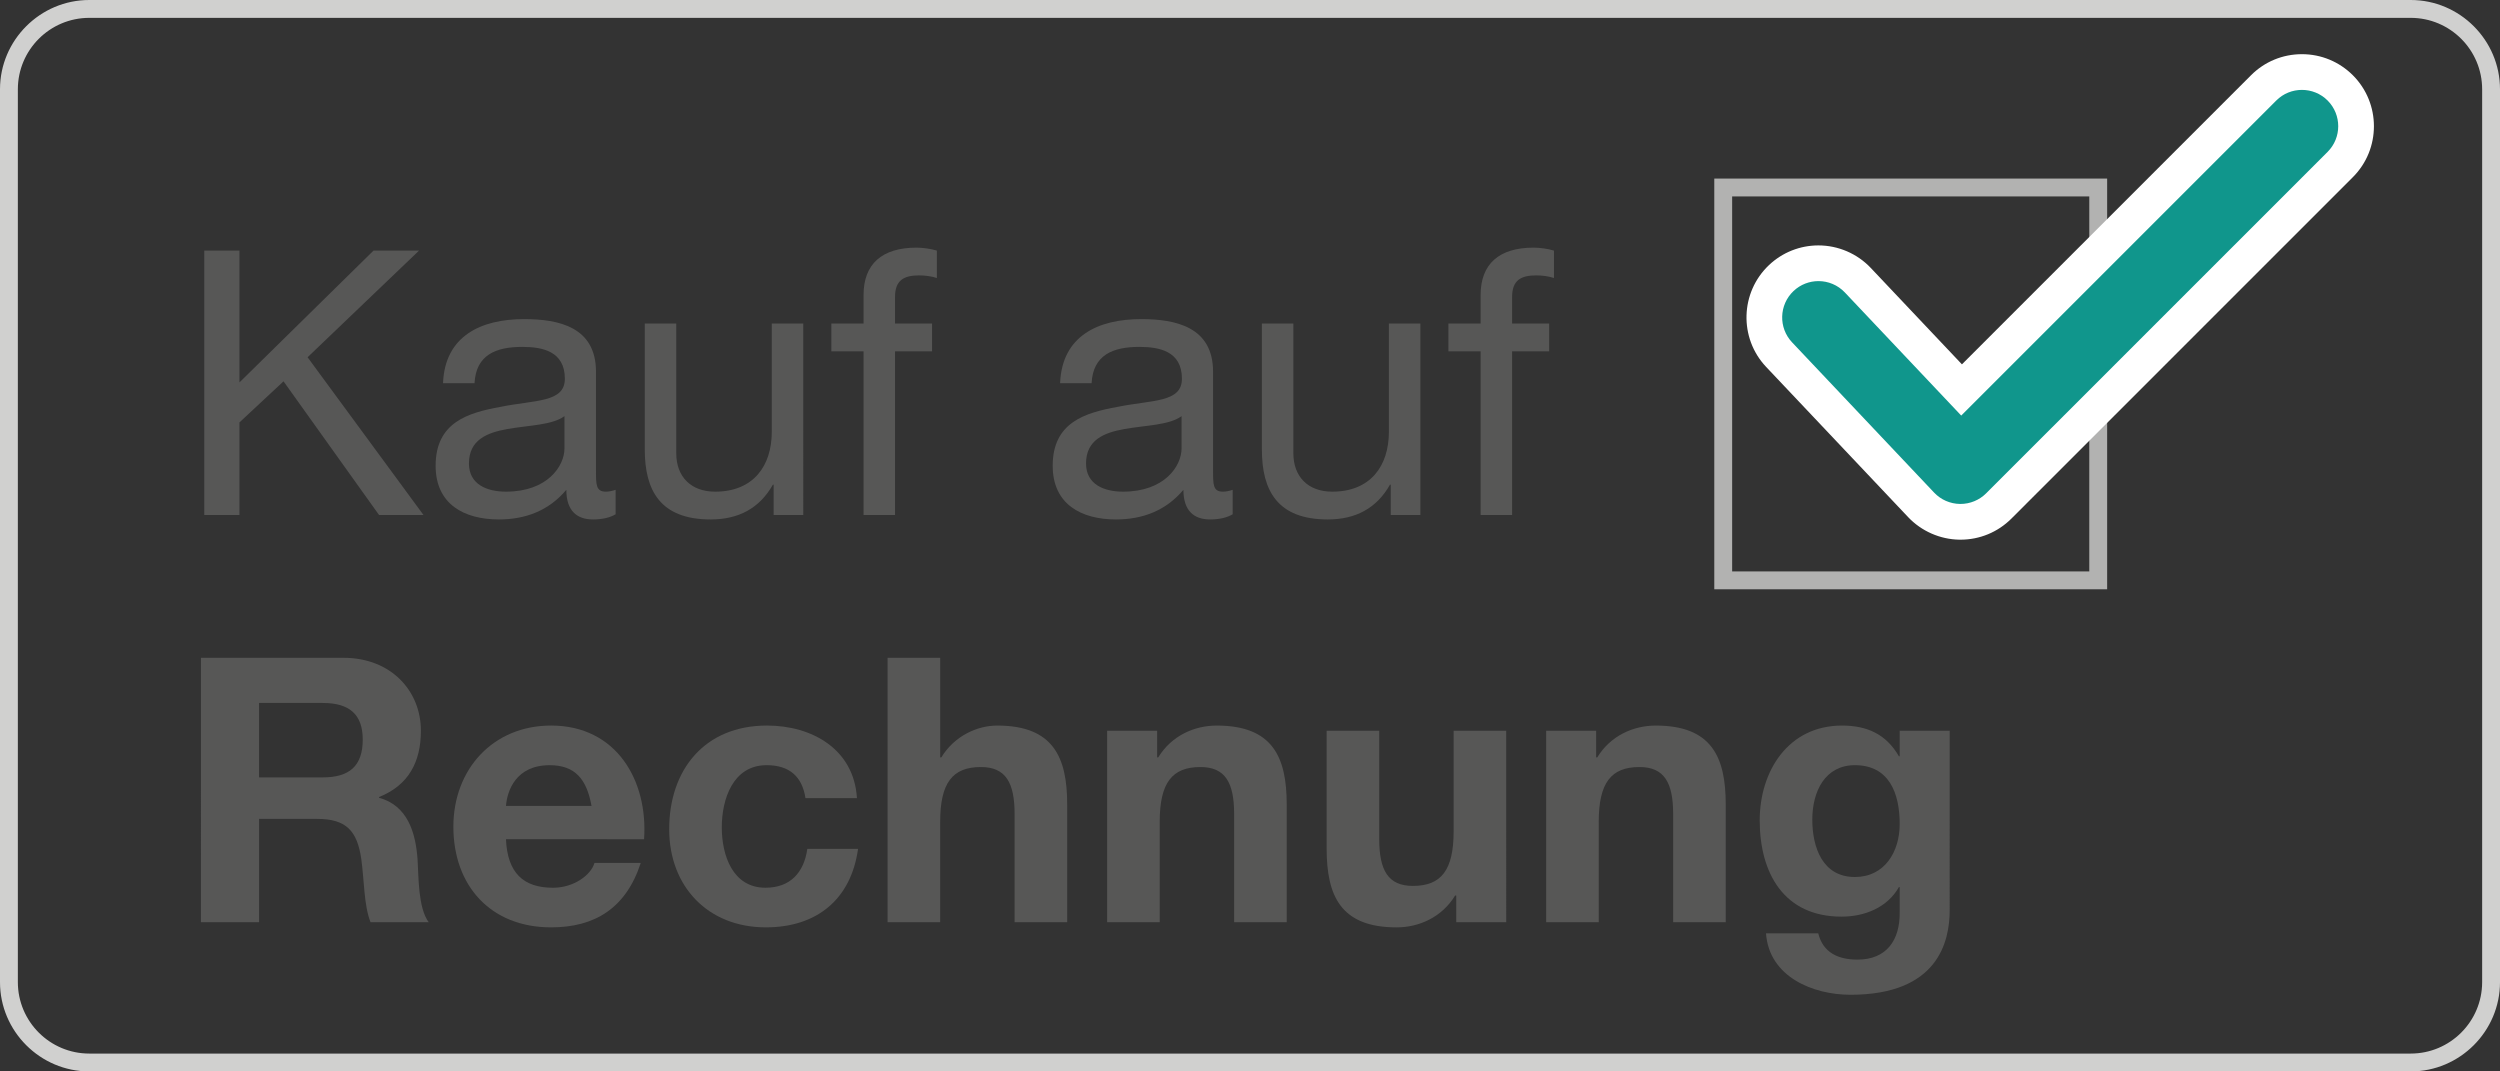
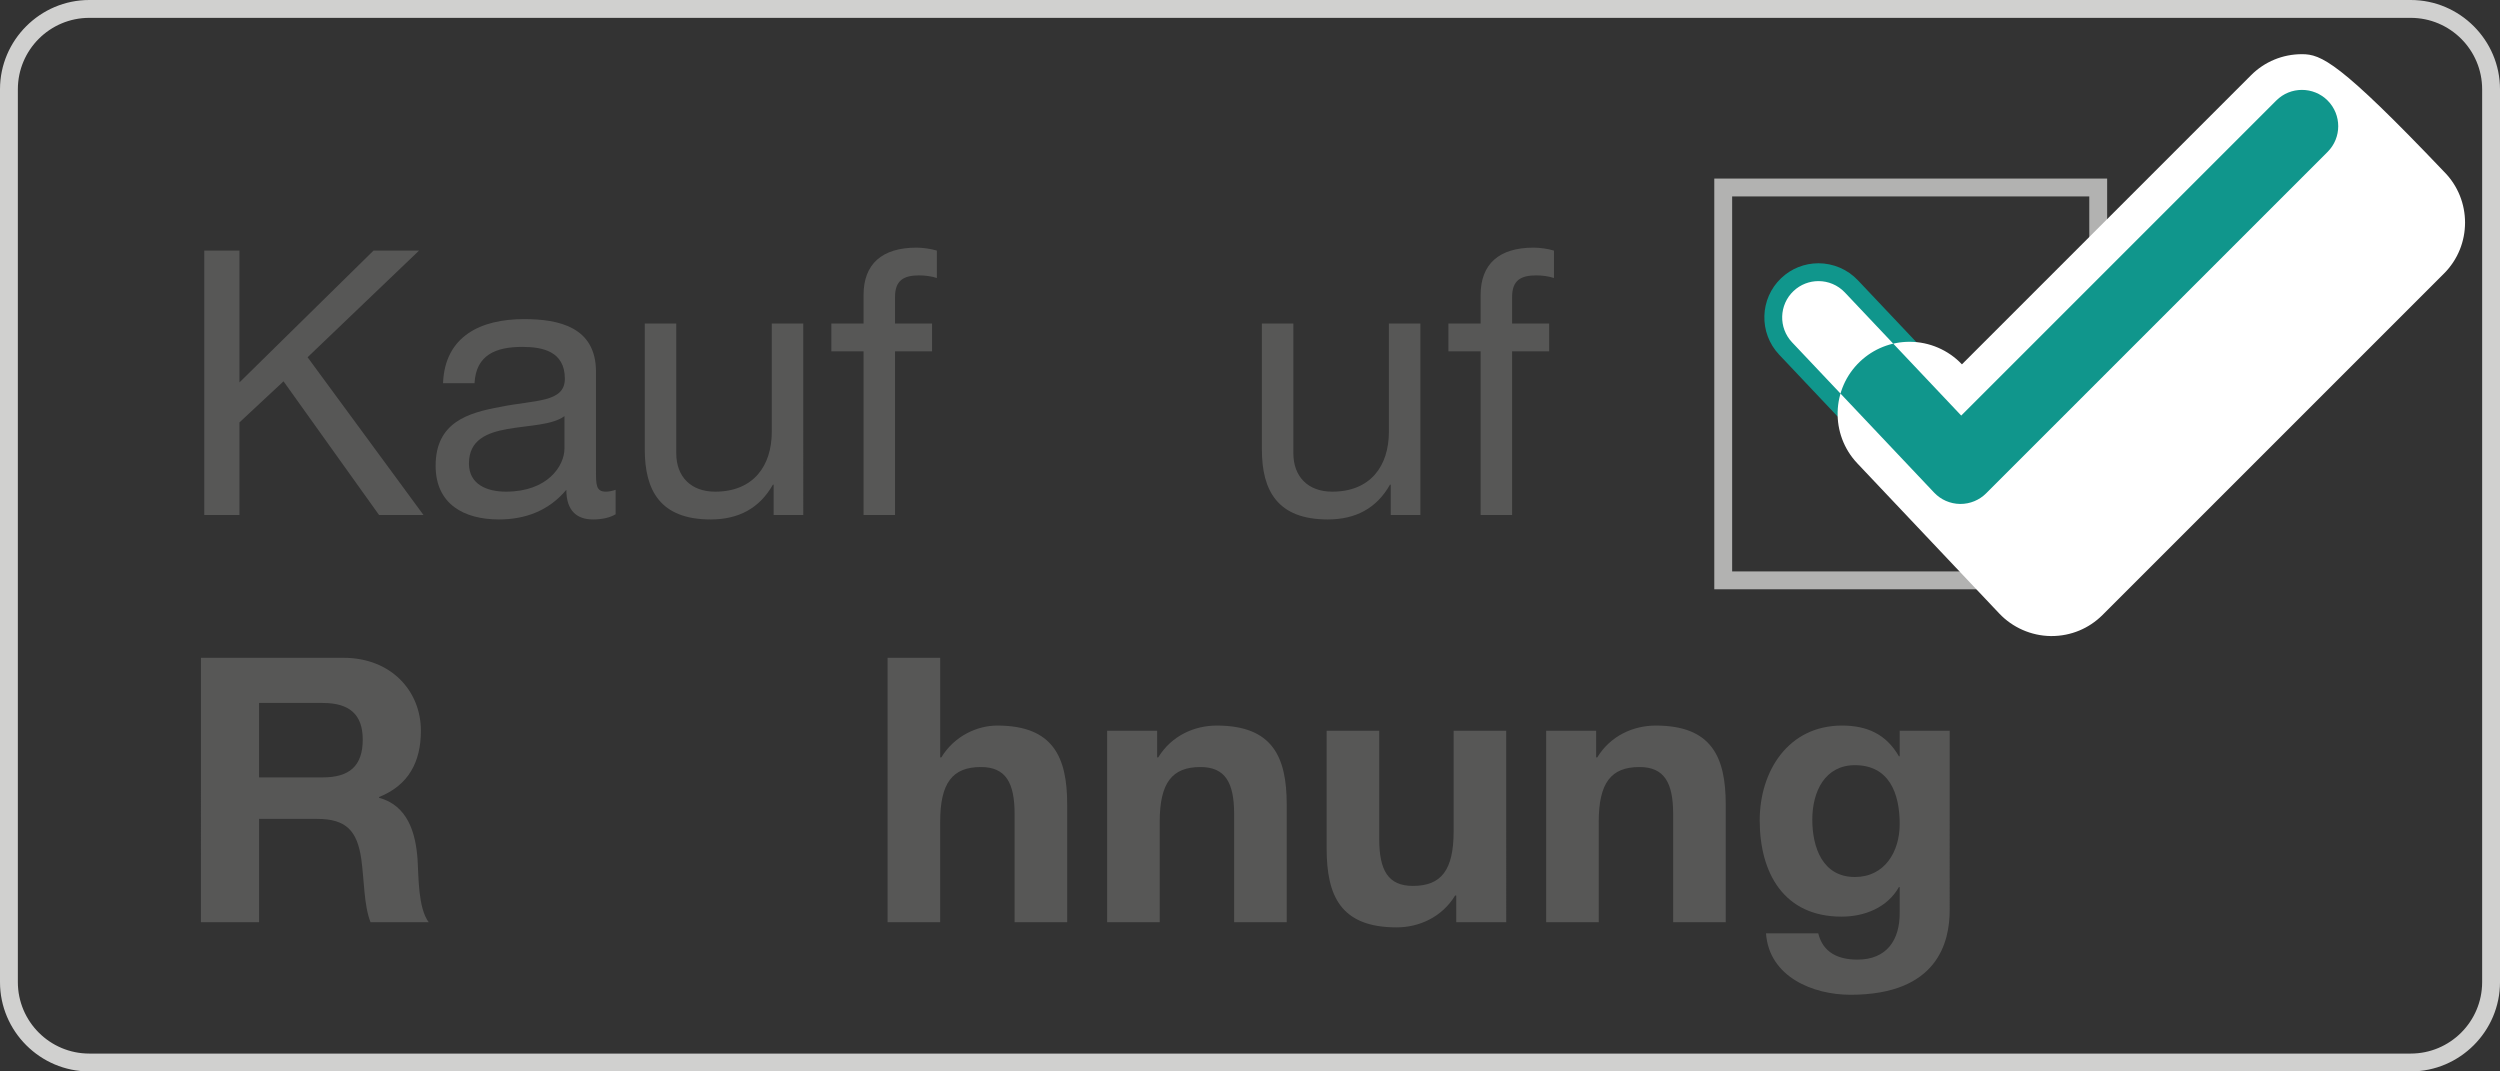
<svg xmlns="http://www.w3.org/2000/svg" version="1.1" x="0px" y="0px" width="140px" height="60px" viewBox="0 0 140 60" enable-background="new 0 0 140 60" xml:space="preserve">
  <rect x="0" y="0" width="140" height="60" fill="#333333" stroke="none" />
  <g id="inhalt">
    <g>
      <path fill="#575756" d="M11.439,14.034h1.97v7.382l7.507-7.382h2.55l-6.242,5.972l6.491,8.834h-2.488l-5.35-7.486l-2.468,2.302    v5.185h-1.97V14.034z" />
      <path fill="#575756" d="M34.473,28.799c-0.311,0.187-0.747,0.29-1.265,0.29c-0.913,0-1.493-0.498-1.493-1.659    c-0.975,1.161-2.281,1.659-3.774,1.659c-1.949,0-3.546-0.851-3.546-3.007c0-2.427,1.804-2.966,3.629-3.297    c1.928-0.395,3.608-0.229,3.608-1.576c0-1.556-1.286-1.783-2.384-1.783c-1.493,0-2.592,0.456-2.675,2.032H24.81    c0.104-2.654,2.136-3.588,4.542-3.588c1.928,0,4.023,0.436,4.023,2.944v5.517c0,0.829,0,1.202,0.56,1.202    c0.166,0,0.353-0.041,0.54-0.104V28.799z M31.611,23.303c-1.369,1.017-5.35,0.021-5.35,2.654c0,1.162,0.996,1.576,2.074,1.576    c2.322,0,3.276-1.431,3.276-2.426V23.303z" />
      <path fill="#575756" d="M44.983,28.84h-1.659v-1.7h-0.042c-0.747,1.327-1.928,1.949-3.484,1.949c-2.82,0-3.691-1.617-3.691-3.919    v-7.051h1.763v7.258c0,1.327,0.83,2.156,2.177,2.156c2.136,0,3.173-1.431,3.173-3.359v-6.055h1.763V28.84z" />
      <path fill="#575756" d="M48.359,19.674h-1.804v-1.555h1.804v-1.597c0-1.742,1.037-2.654,2.965-2.654    c0.332,0,0.809,0.062,1.141,0.166v1.534c-0.311-0.104-0.684-0.146-0.995-0.146c-0.851,0-1.348,0.27-1.348,1.203v1.493h2.074v1.555    h-2.074v9.166h-1.763V19.674z" />
-       <path fill="#575756" d="M69.029,28.799c-0.311,0.187-0.746,0.29-1.265,0.29c-0.913,0-1.493-0.498-1.493-1.659    c-0.975,1.161-2.281,1.659-3.774,1.659c-1.949,0-3.546-0.851-3.546-3.007c0-2.427,1.804-2.966,3.629-3.297    c1.928-0.395,3.608-0.229,3.608-1.576c0-1.556-1.286-1.783-2.384-1.783c-1.493,0-2.592,0.456-2.675,2.032h-1.763    c0.104-2.654,2.136-3.588,4.542-3.588c1.928,0,4.023,0.436,4.023,2.944v5.517c0,0.829,0,1.202,0.56,1.202    c0.166,0,0.353-0.041,0.539-0.104V28.799z M66.168,23.303c-1.369,1.017-5.35,0.021-5.35,2.654c0,1.162,0.996,1.576,2.074,1.576    c2.322,0,3.276-1.431,3.276-2.426V23.303z" />
      <path fill="#575756" d="M79.539,28.84h-1.658v-1.7h-0.042c-0.746,1.327-1.929,1.949-3.483,1.949c-2.82,0-3.691-1.617-3.691-3.919    v-7.051h1.763v7.258c0,1.327,0.829,2.156,2.178,2.156c2.136,0,3.172-1.431,3.172-3.359v-6.055h1.763V28.84z" />
      <path fill="#575756" d="M82.915,19.674h-1.804v-1.555h1.804v-1.597c0-1.742,1.037-2.654,2.966-2.654    c0.331,0,0.809,0.062,1.141,0.166v1.534c-0.312-0.104-0.685-0.146-0.996-0.146c-0.85,0-1.348,0.27-1.348,1.203v1.493h2.074v1.555    h-2.074v9.166h-1.763V19.674z" />
      <path fill="#575756" d="M11.252,36.837h7.984c2.654,0,4.334,1.846,4.334,4.085c0,1.742-0.685,3.048-2.343,3.712v0.041    c1.597,0.436,2.053,1.949,2.157,3.463c0.062,0.934,0.021,2.696,0.622,3.505H20.75c-0.373-0.934-0.353-2.364-0.519-3.546    c-0.228-1.556-0.829-2.239-2.467-2.239h-3.256v5.785h-3.256V36.837z M14.508,43.534h3.567c1.472,0,2.239-0.622,2.239-2.115    c0-1.431-0.767-2.053-2.239-2.053h-3.567V43.534z" />
-       <path fill="#575756" d="M28.334,46.998c0.083,1.887,0.975,2.716,2.634,2.716c1.182,0,2.136-0.726,2.322-1.39h2.592    c-0.83,2.551-2.592,3.608-5.019,3.608c-3.38,0-5.474-2.322-5.474-5.64c0-3.215,2.219-5.661,5.474-5.661    c3.65,0,5.433,3.068,5.205,6.366H28.334z M33.125,45.131c-0.27-1.492-0.912-2.28-2.343-2.28c-1.908,0-2.384,1.451-2.447,2.28    H33.125z" />
-       <path fill="#575756" d="M45.106,44.695c-0.187-1.223-0.912-1.845-2.177-1.845c-1.887,0-2.509,1.907-2.509,3.483    c0,1.556,0.602,3.38,2.447,3.38c1.389,0,2.156-0.85,2.343-2.177h2.841c-0.394,2.841-2.323,4.396-5.164,4.396    c-3.235,0-5.412-2.28-5.412-5.495c0-3.339,1.991-5.806,5.475-5.806c2.53,0,4.873,1.327,5.039,4.063H45.106z" />
      <path fill="#575756" d="M49.706,36.837h2.945v5.578h0.062c0.747-1.224,2.032-1.783,3.131-1.783c3.131,0,3.919,1.762,3.919,4.416    v6.595h-2.945v-6.055c0-1.763-0.498-2.634-1.887-2.634c-1.597,0-2.281,0.892-2.281,3.068v5.62h-2.945V36.837z" />
      <path fill="#575756" d="M61.999,40.922h2.8v1.493h0.062c0.747-1.224,2.032-1.783,3.276-1.783c3.131,0,3.919,1.762,3.919,4.416    v6.595h-2.944v-6.055c0-1.763-0.498-2.634-1.887-2.634c-1.597,0-2.281,0.892-2.281,3.068v5.62h-2.945V40.922z" />
      <path fill="#575756" d="M84.349,51.643H81.55v-1.493h-0.063c-0.746,1.224-2.032,1.783-3.276,1.783    c-3.131,0-3.919-1.763-3.919-4.417v-6.594h2.944v6.055c0,1.763,0.498,2.634,1.887,2.634c1.597,0,2.281-0.892,2.281-3.069v-5.619    h2.944V51.643z" />
      <path fill="#575756" d="M86.584,40.922h2.799v1.493h0.063c0.746-1.224,2.032-1.783,3.276-1.783c3.131,0,3.919,1.762,3.919,4.416    v6.595h-2.944v-6.055c0-1.763-0.498-2.634-1.887-2.634c-1.597,0-2.281,0.892-2.281,3.068v5.62h-2.944V40.922z" />
      <path fill="#575756" d="M109.183,50.958c0,1.763-0.643,4.749-5.558,4.749c-2.115,0-4.562-1.017-4.728-3.442h2.924    c0.27,1.099,1.141,1.473,2.198,1.473c1.638,0,2.385-1.1,2.363-2.654v-1.41h-0.041c-0.643,1.141-1.908,1.658-3.214,1.658    c-3.235,0-4.583-2.446-4.583-5.391c0-2.779,1.617-5.309,4.604-5.309c1.41,0,2.468,0.477,3.193,1.721h0.041v-1.431h2.8V50.958z     M106.383,46.147c0-1.742-0.601-3.297-2.509-3.297c-1.659,0-2.385,1.451-2.385,3.048c0,1.534,0.561,3.214,2.385,3.214    C105.554,49.112,106.383,47.682,106.383,46.147z" />
    </g>
    <rect x="96.5" y="10.5" fill="none" stroke="#B2B2B1" stroke-miterlimit="10" width="21" height="22" />
    <g>
      <g>
        <path fill="#10968C" d="M109.758,29.221c-0.829-0.012-1.617-0.358-2.177-0.95l-7.951-8.412c-1.147-1.216-1.094-3.139,0.12-4.287     c0.565-0.535,1.306-0.829,2.084-0.829c0.831,0,1.635,0.346,2.205,0.95l5.81,6.145l16.915-16.915     c0.572-0.572,1.334-0.888,2.145-0.888c0.81,0,1.571,0.314,2.145,0.887c1.183,1.186,1.183,3.109,0.001,4.291l-19.122,19.121     c-0.574,0.573-1.336,0.888-2.146,0.888H109.758z" />
-         <path fill="#FFFFFF" d="M128.908,5.034c0.521,0,1.041,0.198,1.438,0.595c0.793,0.795,0.793,2.083,0,2.876l-19.122,19.121     c-0.382,0.381-0.898,0.595-1.438,0.595c-0.009,0-0.02,0-0.028,0c-0.549-0.008-1.072-0.237-1.449-0.637l-7.952-8.412     c-0.771-0.816-0.734-2.103,0.081-2.874c0.393-0.372,0.896-0.556,1.396-0.556c0.54,0,1.078,0.213,1.479,0.637l6.516,6.893     l17.643-17.643C127.867,5.232,128.388,5.034,128.908,5.034 M128.908,3.034c-1.078,0-2.091,0.419-2.852,1.181l-16.188,16.188     l-5.103-5.397c-0.758-0.803-1.827-1.263-2.932-1.263c-1.035,0-2.02,0.392-2.771,1.103c-1.613,1.527-1.686,4.084-0.16,5.7     l7.953,8.413c0.742,0.786,1.79,1.247,2.874,1.263c0.01,0,0.047,0,0.057,0c1.076,0,2.089-0.419,2.851-1.179l19.124-19.123     c1.571-1.57,1.571-4.129,0.002-5.702C130.997,3.453,129.984,3.034,128.908,3.034L128.908,3.034z" />
+         <path fill="#FFFFFF" d="M128.908,5.034c0.521,0,1.041,0.198,1.438,0.595c0.793,0.795,0.793,2.083,0,2.876l-19.122,19.121     c-0.382,0.381-0.898,0.595-1.438,0.595c-0.009,0-0.02,0-0.028,0c-0.549-0.008-1.072-0.237-1.449-0.637l-7.952-8.412     c-0.771-0.816-0.734-2.103,0.081-2.874c0.393-0.372,0.896-0.556,1.396-0.556c0.54,0,1.078,0.213,1.479,0.637l6.516,6.893     l17.643-17.643C127.867,5.232,128.388,5.034,128.908,5.034 M128.908,3.034c-1.078,0-2.091,0.419-2.852,1.181l-16.188,16.188     c-0.758-0.803-1.827-1.263-2.932-1.263c-1.035,0-2.02,0.392-2.771,1.103c-1.613,1.527-1.686,4.084-0.16,5.7     l7.953,8.413c0.742,0.786,1.79,1.247,2.874,1.263c0.01,0,0.047,0,0.057,0c1.076,0,2.089-0.419,2.851-1.179l19.124-19.123     c1.571-1.57,1.571-4.129,0.002-5.702C130.997,3.453,129.984,3.034,128.908,3.034L128.908,3.034z" />
      </g>
    </g>
  </g>
  <g id="rahmen">
    <g>
      <path fill="#D0D0CF" d="M135,1c2.206,0,4,1.794,4,4v50c0,2.206-1.794,4-4,4H5c-2.206,0-4-1.794-4-4V5c0-2.206,1.794-4,4-4H135     M135,0H5C2.25,0,0,2.25,0,5v50c0,2.75,2.25,5,5,5h130c2.75,0,5-2.25,5-5V5C140,2.25,137.75,0,135,0L135,0z" />
    </g>
  </g>
</svg>